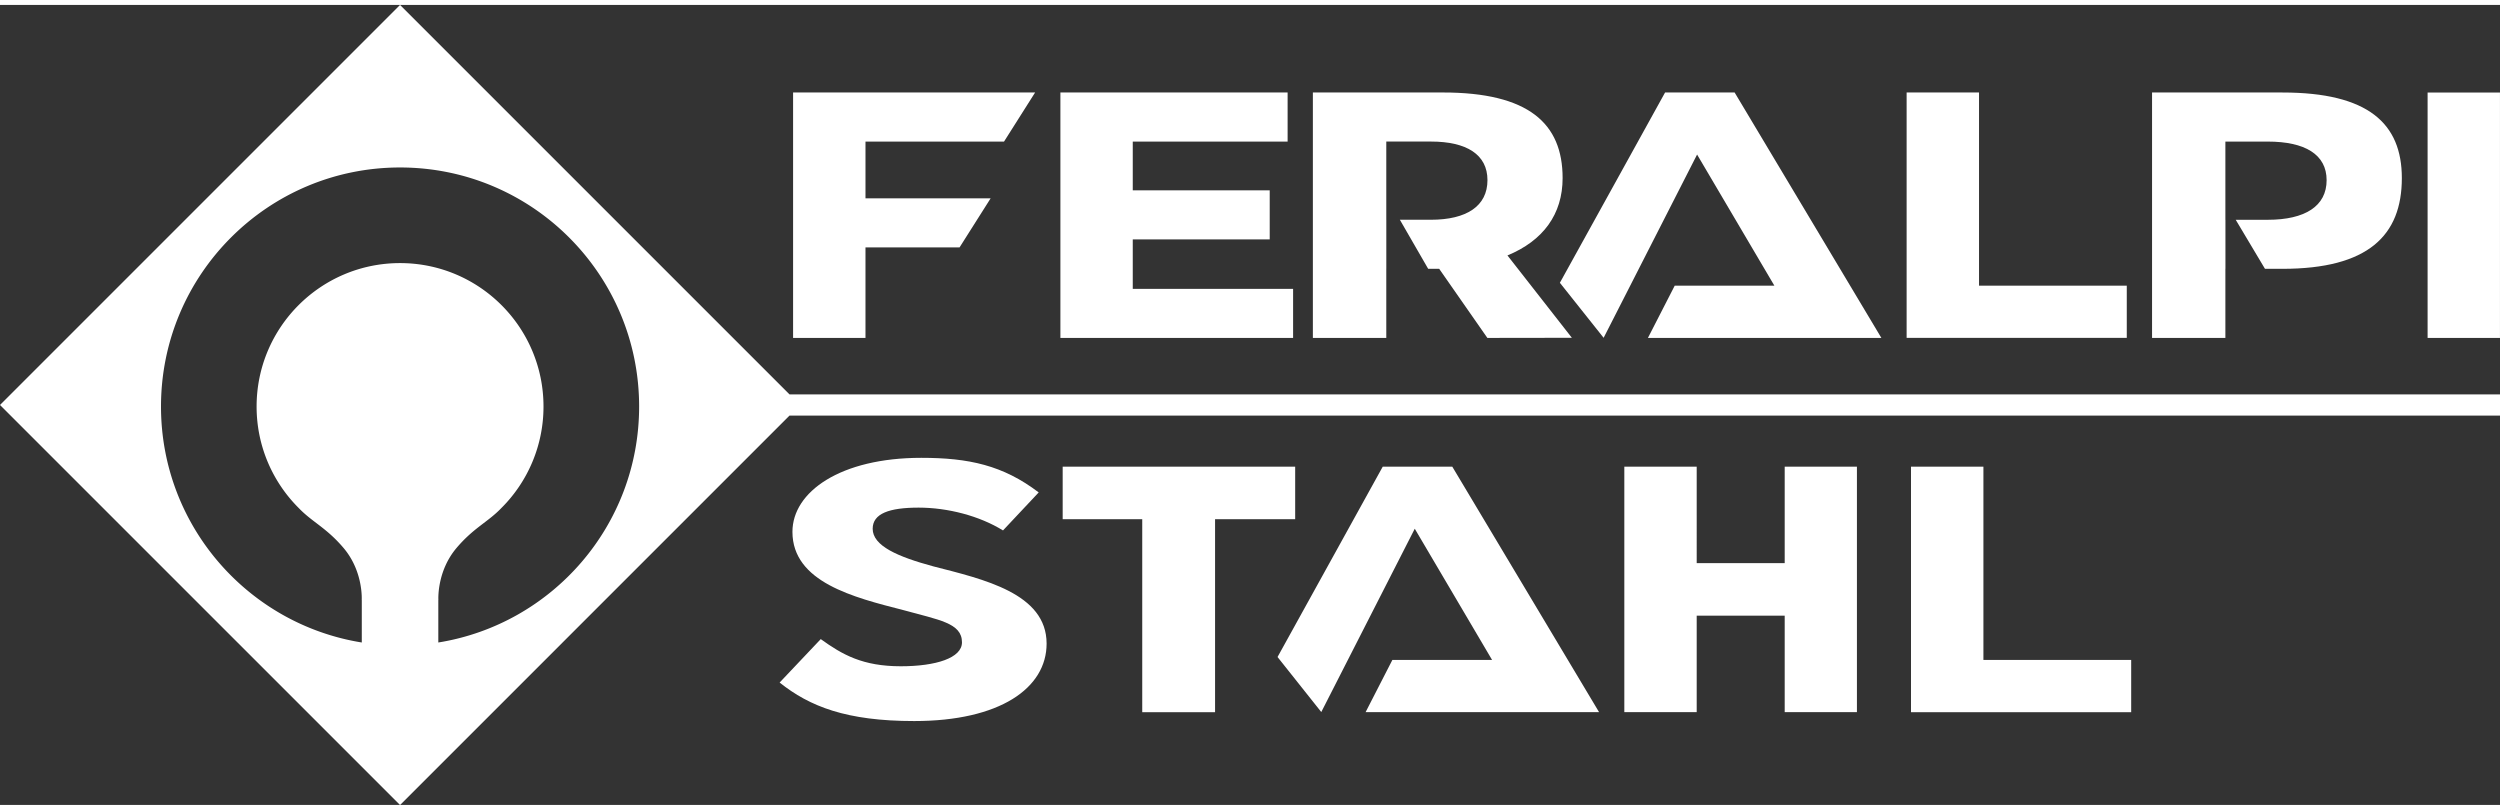
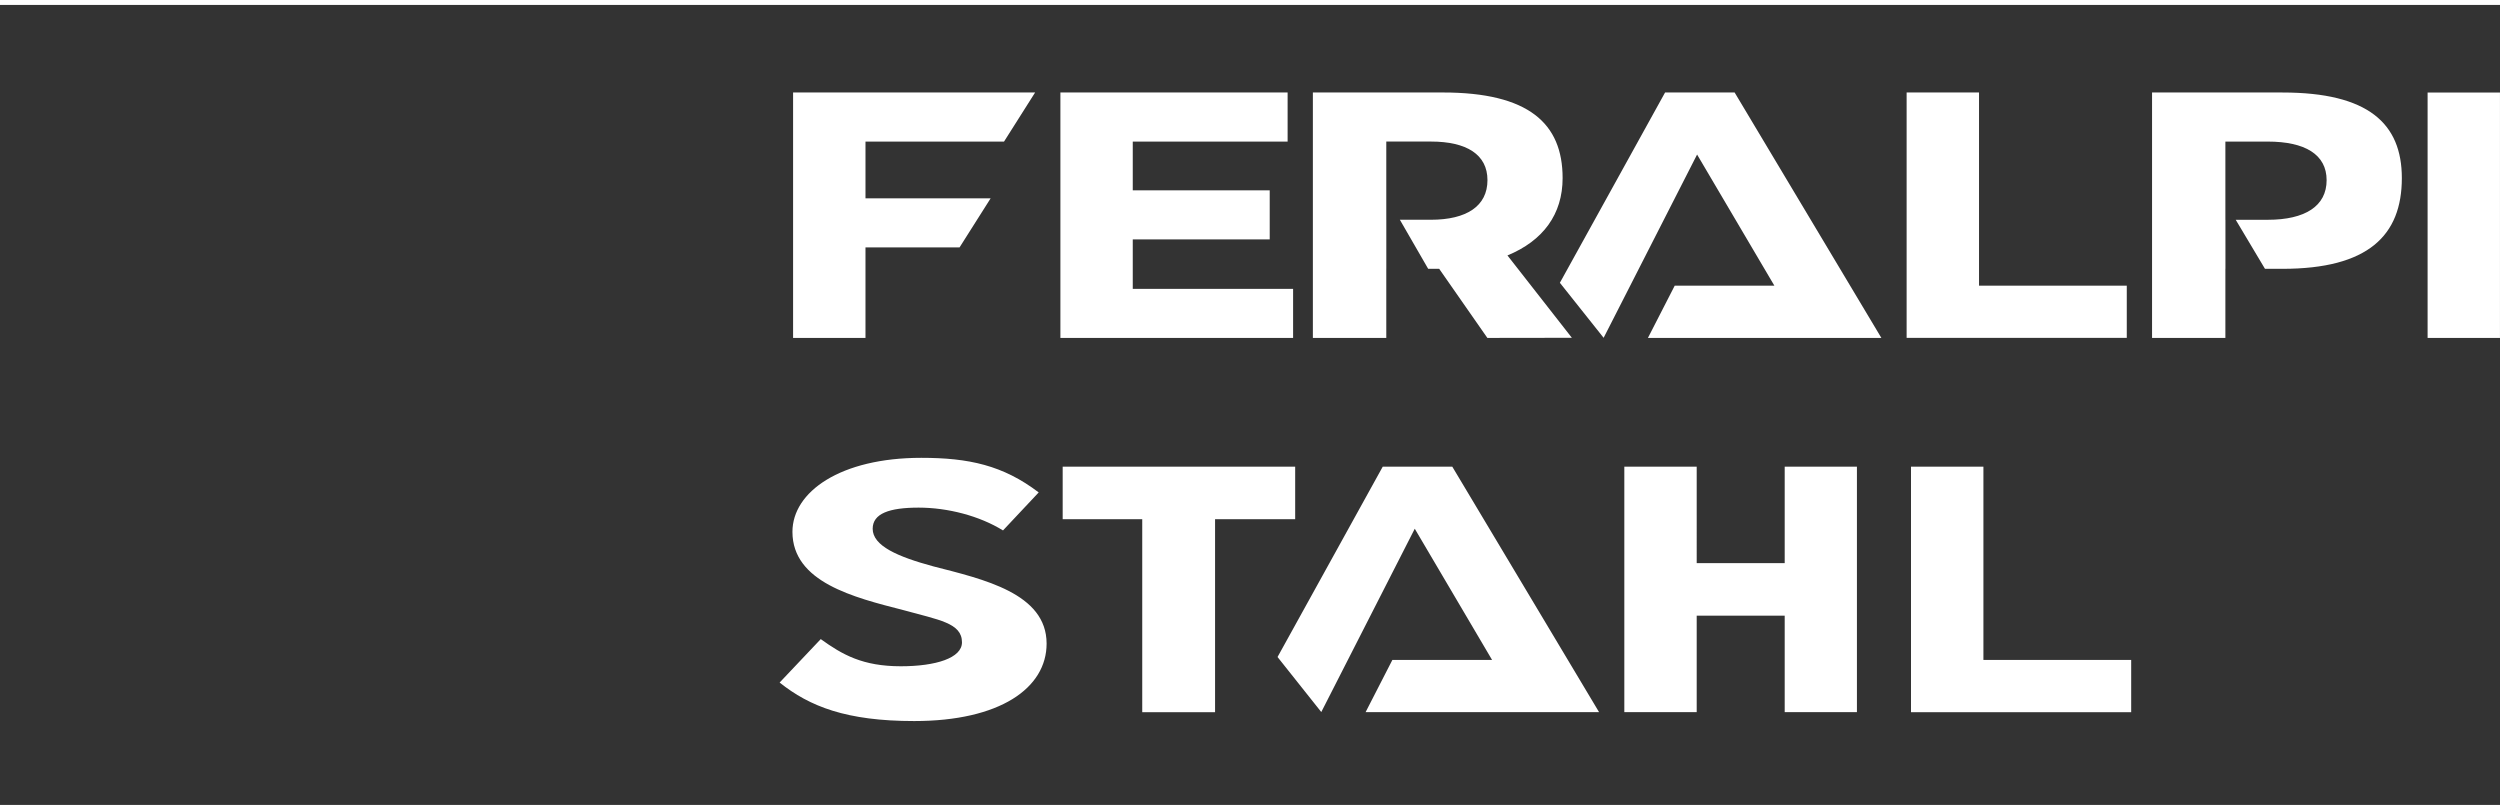
<svg xmlns="http://www.w3.org/2000/svg" height="92px" viewBox="0 0 200 64" width="284px">
  <rect x="0" y="0" width="200" height="64" fill="#333333" stroke="none" />
  <g fill="none" fill-rule="evenodd" id="Last" stroke="none" stroke-width="1">
    <g fill="#FFF" id="FeralpiSTAHL-HP" transform="translate(-59 -8)">
      <g id="Group" transform="translate(59 8)">
        <path d="M103.614 36.94h-18.6v4.203h6.365v15.436h5.826V41.143h6.409V36.94Zm55.059 0h-5.793V56.58h17.615v-4.181h-11.822V36.94Zm-15.897 7.717h-7.04V36.94h-5.79v19.638h5.79v-7.717h7.04v7.717h5.778V36.94h-5.778v7.716Zm-32.158-7.716-8.415 15.225 3.499 4.403 7.479-14.665 6.184 10.494h-7.974l-2.144 4.18h18.679l-11.742-19.637h-5.566Zm-35.973 7.968c-2.811-.763-4.831-1.629-4.831-3.002 0-1.22 1.333-1.692 3.675-1.692 2.342 0 4.878.665 6.751 1.825L83.096 39c-2.856-2.174-5.6-2.768-9.394-2.768-6.465 0-10.307 2.716-10.307 5.92 0 4.03 4.92 5.25 8.855 6.257 2.858.793 4.708 1.03 4.708 2.585 0 1.251-2.082 1.913-4.893 1.913-3.045 0-4.67-.922-6.405-2.173l-3.29 3.476c2.401 1.913 5.337 3.08 10.77 3.08 6.84 0 10.588-2.625 10.588-6.196 0-4.028-5.054-5.147-9.083-6.184Zm36.258-23.797h.002v-3.925h-.002V10.93h3.57c2.854 0 4.524 1.037 4.524 3.087 0 2.077-1.67 3.169-4.525 3.169h-2.483l2.265 3.925h.881l3.854 5.528 6.76-.01-5.153-6.589c2.853-1.175 4.413-3.29 4.413-6.19 0-4.378-2.725-6.846-9.581-6.846H105.03V26.64h5.873v-5.528Zm71.693-14.107h-10.432v19.633h5.866v-5.527h.005v-3.923h-.005v-6.256h3.39c2.987 0 4.709 1.036 4.709 3.087 0 2.075-1.722 3.169-4.708 3.169h-2.564l2.341 3.923h1.398c6.853 0 9.551-2.663 9.551-7.26 0-4.377-2.698-6.846-9.55-6.846Zm-49.39 0-8.416 15.223 3.5 4.402 7.477-14.662 6.183 10.491h-7.973l-2.143 4.18h18.676L138.77 7.004h-5.564Zm-29.758 15.708H90.621v-3.955h10.956V14.83H90.621v-3.897h12.388V7.005H84.832V26.64h18.616v-3.927ZM69.238 19.4h7.525l2.487-3.927H69.239v-4.541h11.083l2.487-3.927H63.447V26.64h5.792v-7.238Zm124.97 7.239h5.79V7.007h-5.79V26.64Zm-24.066-.002H152.53V7.005h5.792V22.46h11.82v4.18Z" id="Fill-1" />
-         <path d="M35.065 51.005V47.61h.006s-.145-2.284 1.454-4.17c1.365-1.61 2.513-2.074 3.572-3.179a11.439 11.439 0 0 0 3.383-8.133c0-6.337-5.138-11.474-11.476-11.475-6.338 0-11.476 5.138-11.476 11.475 0 3.179 1.294 6.056 3.383 8.133 1.06 1.105 2.206 1.569 3.572 3.18 1.599 1.885 1.454 4.168 1.454 4.168l.006.001v3.395C19.836 49.54 12.88 41.647 12.88 32.127c0-10.561 8.562-19.123 19.125-19.123S51.13 21.566 51.13 32.127c0 9.52-6.957 17.413-16.064 18.878ZM200 31.155H63.159L32.004 0 0 32.004l32.004 32.004 31.157-31.156H200v-1.697Z" id="Fill-3" />
      </g>
    </g>
  </g>
</svg>